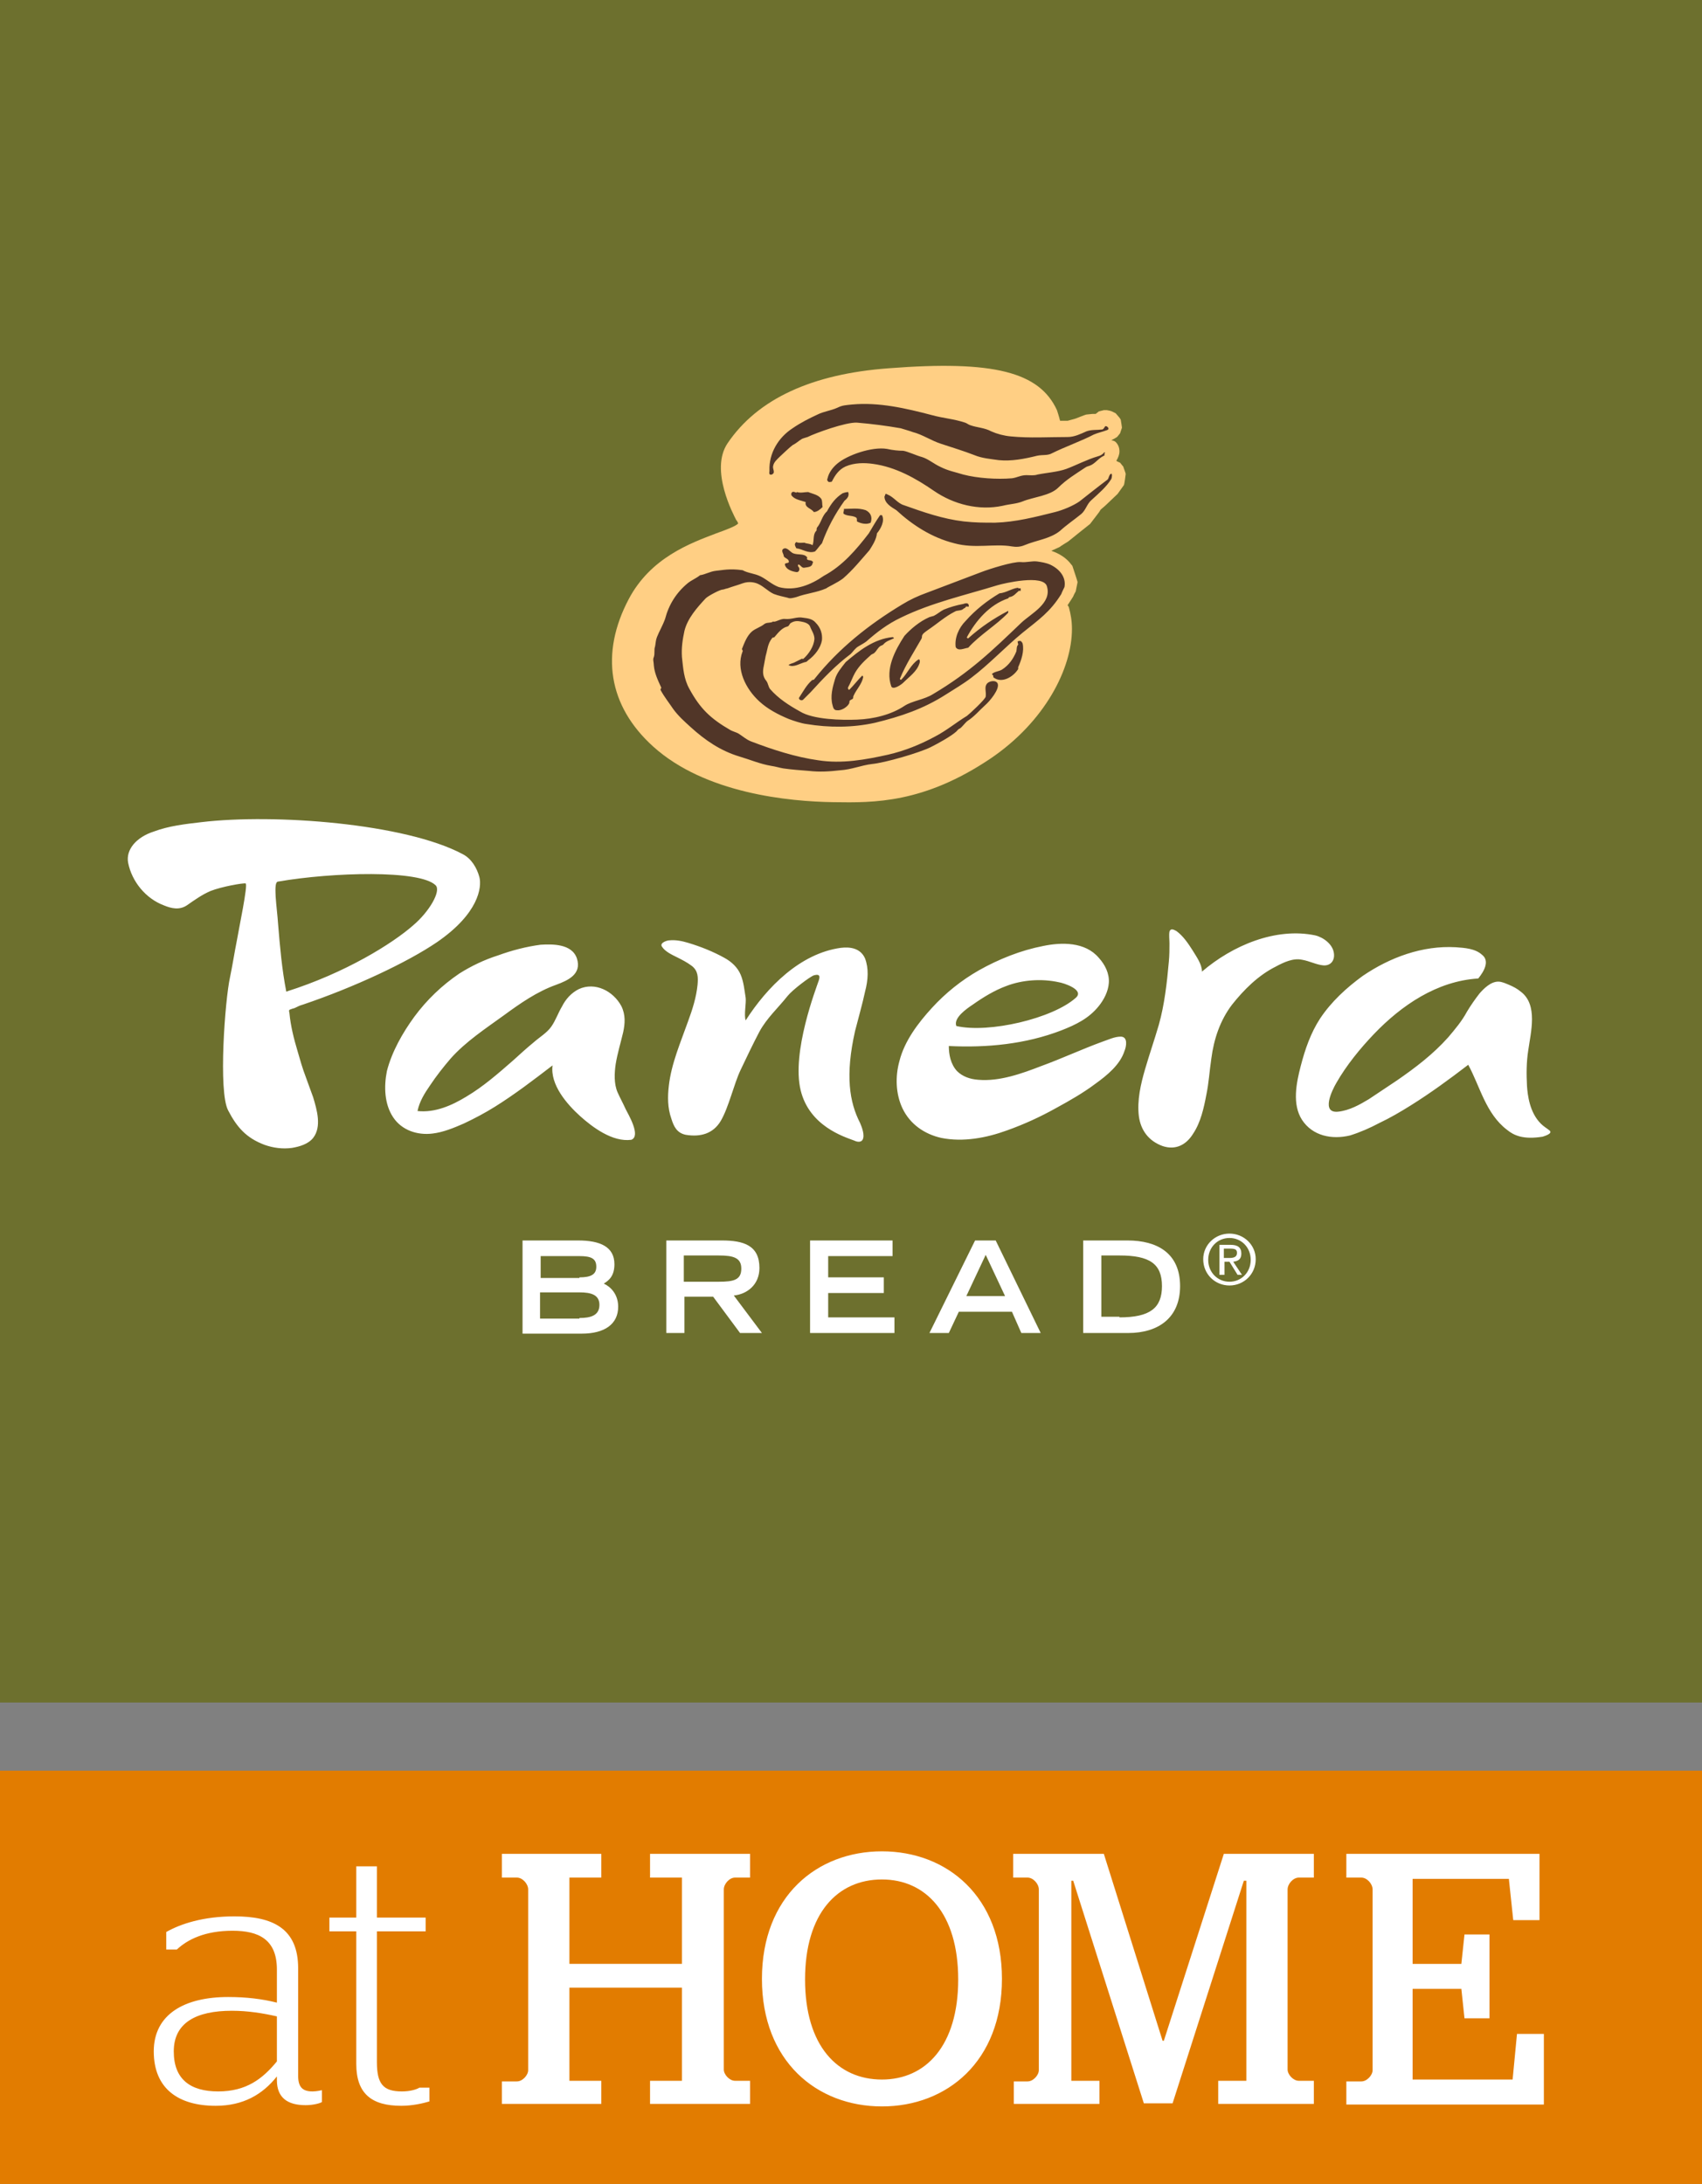
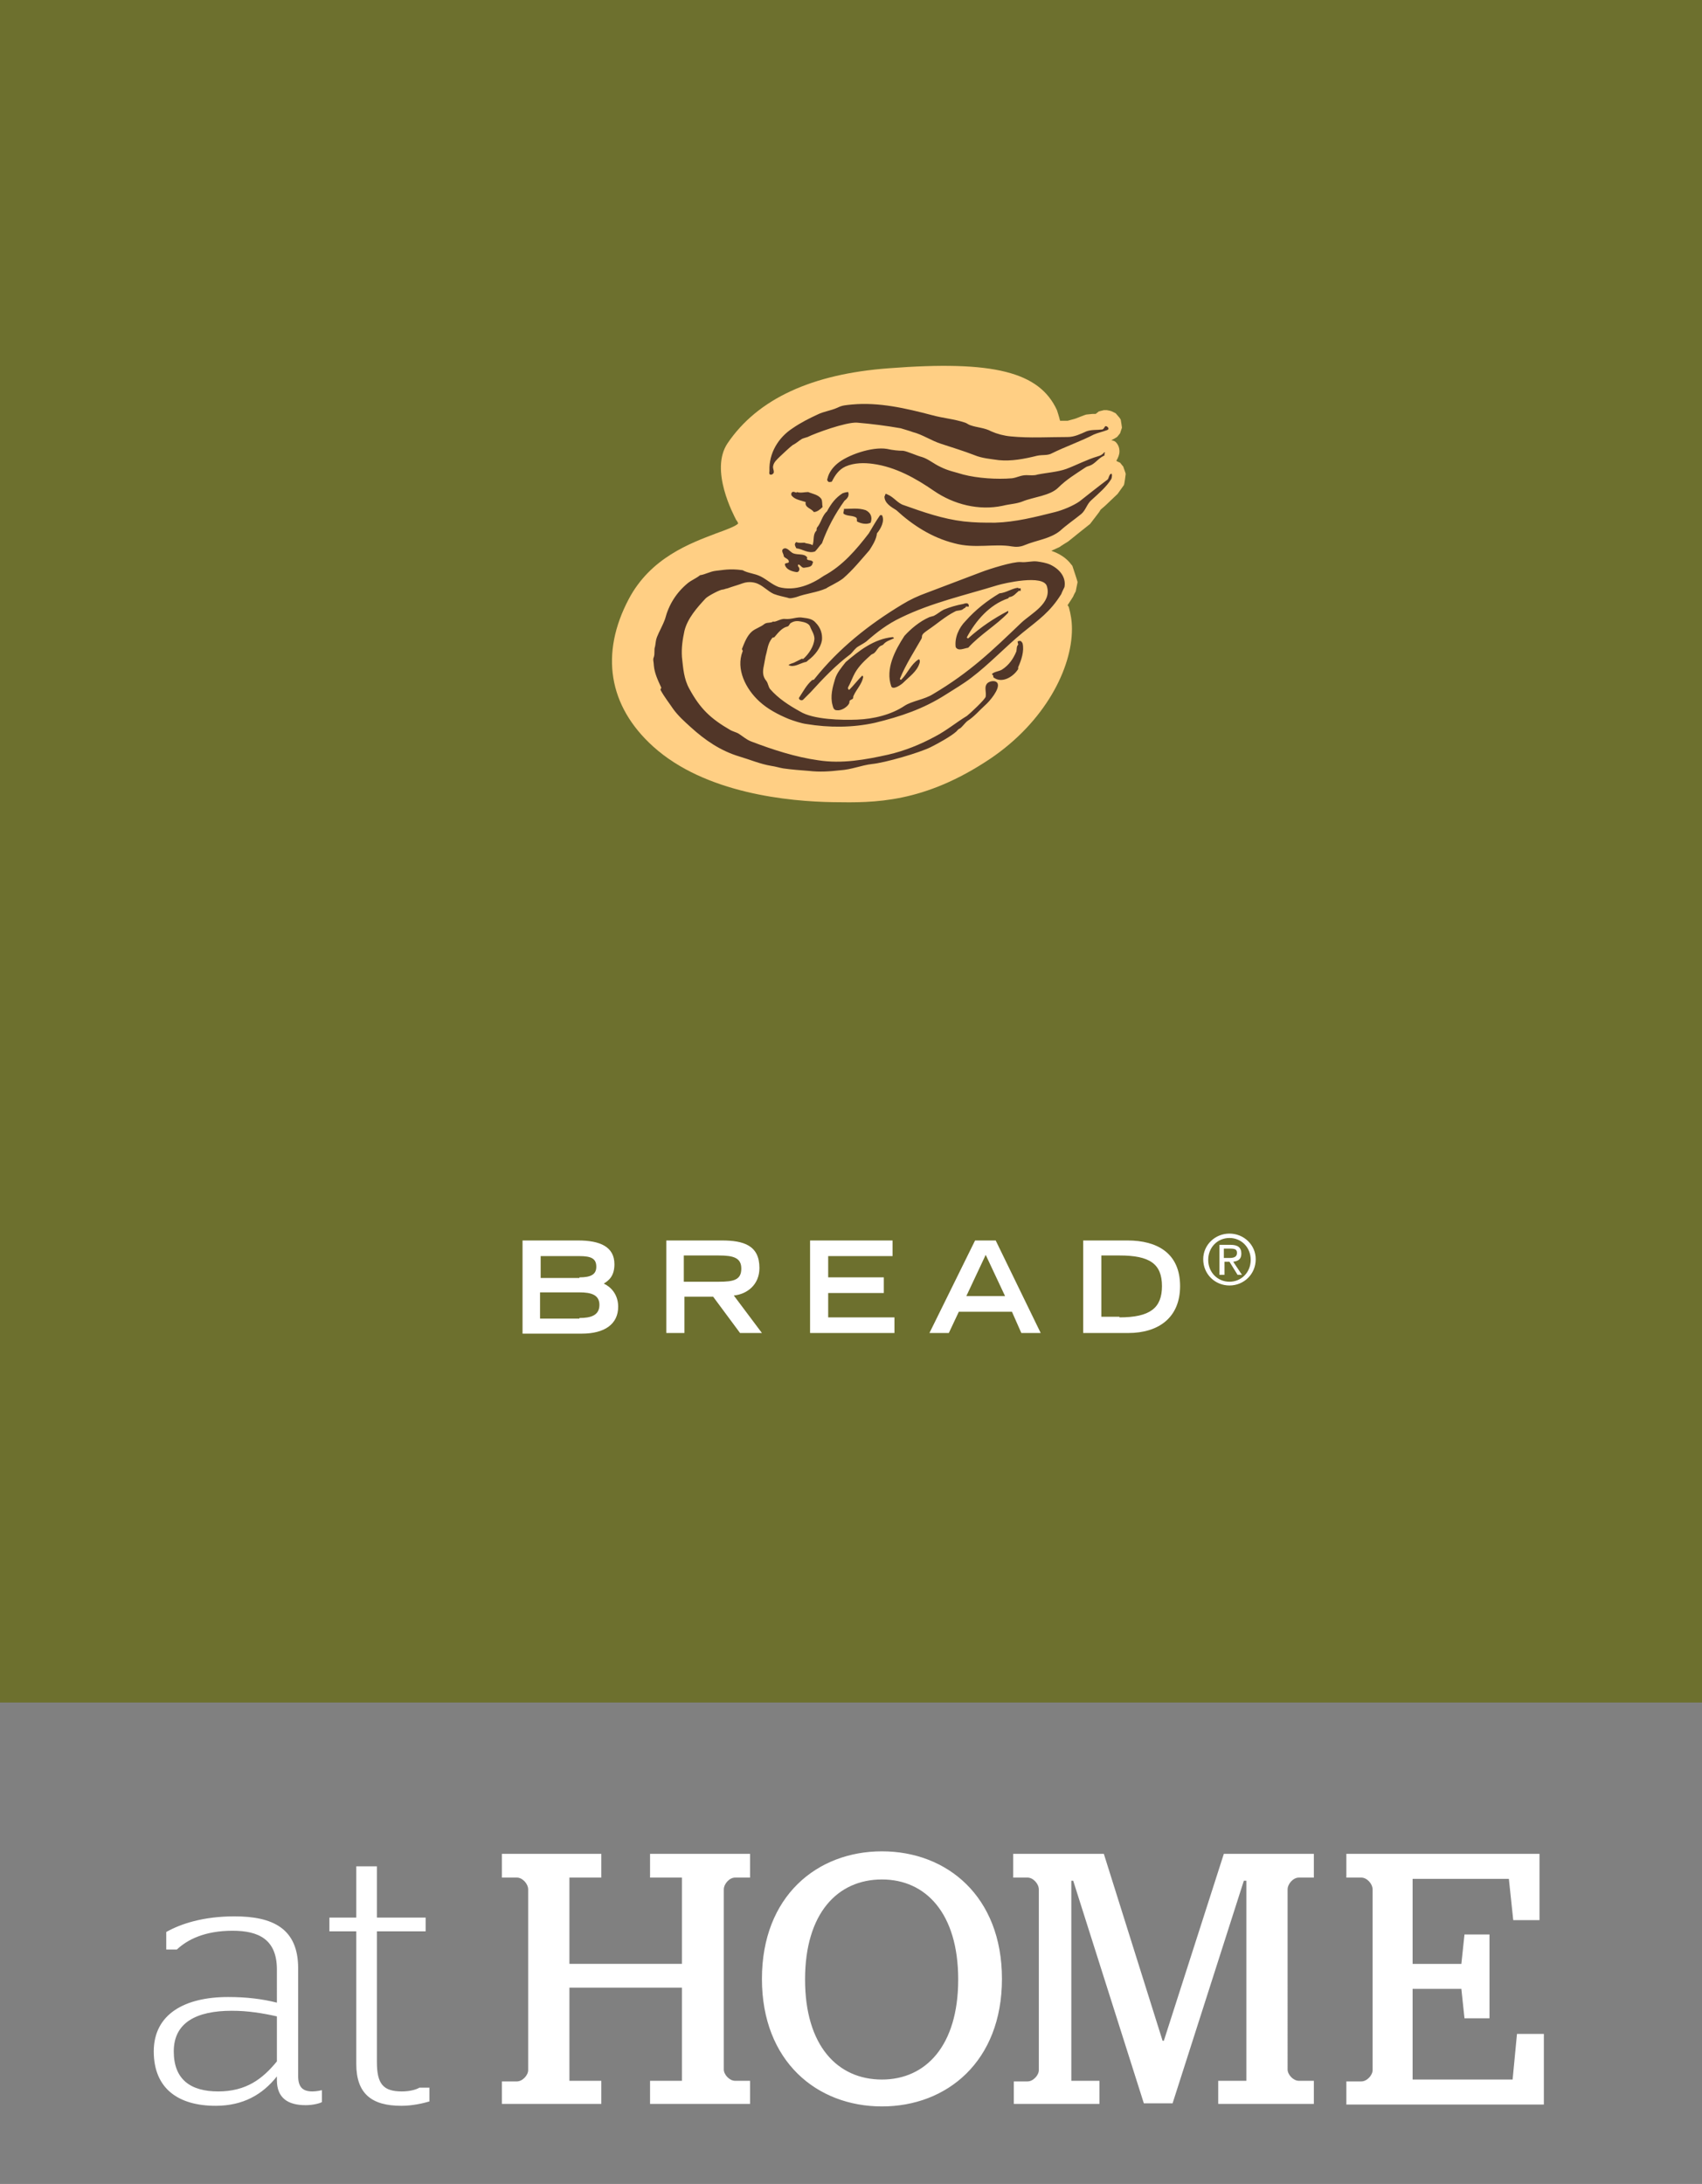
<svg xmlns="http://www.w3.org/2000/svg" viewBox="0 0 272.3 349.3">
  <rect x="0" y="0" width="272.3" height="349.3" fill="#808080" stroke="none" />
  <path fill="#6D702E" fill-rule="evenodd" d="M0 0h272.3v272.3H0z" clip-rule="evenodd" />
-   <path fill="#E27C00" fill-rule="evenodd" d="M272.3 283.2v66.1H0v-66.1" clip-rule="evenodd" />
  <path d="M24.6 328.1c0-6 5-8.7 11.9-8.7 2.9 0 5.4.3 7.8.9V315c0-4.8-2.9-6.2-7.1-6.2-4.4 0-7.2 1.4-8.9 3h-1.7V309c2.3-1.3 5.9-2.5 10.9-2.5 6.1 0 10.2 1.9 10.2 8.3V332c0 1.8.7 2.5 2.3 2.5.7 0 1.5-.2 1.5-.2v1.9c-.3.2-1.4.5-2.6.5-2.9 0-4.6-1.2-4.6-4v-.6c-2.3 2.9-5.4 4.7-9.8 4.7-5.9 0-9.9-2.7-9.9-8.7zm19.7 1.6v-7.2c-2.2-.5-4.6-.9-7.2-.9-5.7 0-9.3 1.9-9.3 6.5 0 4.5 2.7 6.4 7.1 6.4 4.5 0 7.1-2 9.4-4.8zm12.7.4v-21.2h-4.3v-2.2H57v-8.2h3.3v8.2h7.8v2.2h-7.8v20.9c0 3.5 1 4.7 4 4.7 1.3 0 2.3-.3 2.8-.6h1.6v2.2c-1 .3-2.7.7-4.5.7-4.7 0-7.2-1.9-7.2-6.7zm23.3 2.8h2.4c.9 0 1.8-1 1.8-1.8v-28.9c0-.9-.9-1.9-1.8-1.9h-2.4v-3.8h15.9v3.8h-5.1v13.8h18v-13.8H104v-3.8h16v3.8h-2.4c-.9 0-1.8 1-1.8 1.9V331c0 .8.9 1.8 1.8 1.8h2.4v3.7h-16v-3.7h5.1v-14.9h-18v14.9h5.1v3.7H80.3v-3.6zm41.6-16.4c0-13.2 8.8-20.4 19.2-20.4 10.4 0 19.2 7.2 19.2 20.4s-8.8 20.4-19.2 20.4c-10.4 0-19.2-7.2-19.2-20.4zm31.4.1c0-10.6-5.2-16-12.2-16-7.1 0-12.3 5.4-12.3 16s5.2 16 12.3 16c7 0 12.2-5.4 12.2-16zm8.8 16.3h2.3c.9 0 1.8-1 1.8-1.8v-28.9c0-.9-.9-1.9-1.8-1.9h-2.3v-3.8h14.5l9.4 29.9h.2l9.6-29.9h14.4v3.8h-2.4c-.9 0-1.8 1-1.8 1.9V331c0 .8.9 1.8 1.8 1.8h2.4v3.7h-15.3v-3.7h4.5v-32h-.4l-11.4 35.6H183l-11.3-35.6h-.3v32h4.5v3.7h-13.7v-3.6zm53.3 0h2.4c.9 0 1.8-1 1.8-1.8v-28.9c0-.9-.9-1.9-1.8-1.9h-2.4v-3.8h30.9v10.6h-4.2l-.7-6.6H226v13.6h7.8l.5-4.7h4v13.4h-4l-.5-4.7H226v14.5h16l.7-7.3h4.3v11.3h-31.6v-3.7z" fill="#FFF" />
  <g fill-rule="evenodd" clip-rule="evenodd">
    <path fill="#FFCF84" d="M142.2 58.9c-12.3.9-21 4.9-25.8 12-2.9 4.3 1 11.5 1.4 12.3l.1.1.2.4c-.2.4-2.1 1.1-3.5 1.6-4.2 1.6-10.5 3.9-14 10.5-4.6 8.7-3.3 17.1 3.9 23.6 8.3 7.5 21.7 8.8 28.9 8.9 6.4.1 14.4.2 25.1-7 8.7-5.9 13-14.4 13-20.7 0-1.3-.2-2.4-.5-3.5 0 0-.1-.2-.2-.3.4-.6.9-1.4.9-1.4.1-.3.4-.8.4-.8l.3-1.5c0-.1-.8-2.5-.8-2.5 0-.1-.2-.3-.2-.3-.8-1.1-2-1.8-3.2-2.2l.2-.1 1.1-.5c.1-.1 1.4-.9 1.4-.9.1-.1 3.5-2.8 3.5-2.8l1.3-1.7c.1-.1.4-.6.4-.6l.7-.6 2-1.9 1-1.4c.1-.1.3-1.8.3-1.8 0-.1-.3-.9-.3-.9l-.1-.3-.1-.1-.4-.5s-.5-.2-.6-.3c.3-.5.5-1 .5-1.5 0-.6-.2-1.1-.6-1.5-.2-.2-.4-.2-.7-.3l.4-.2c.2-.1.5-.3.5-.3l.1-.1.4-.5.3-.9-.1-.7-.1-.6-.2-.3-.6-.7-.6-.3-.3-.1-.5-.1h-.5l-.8.2-.5.4h-.5l-1 .1c-.1 0-1.6.6-1.6.6l-.3.1-1.1.3h-1.2c-.2-.8-.5-1.7-.5-1.7-2.8-6.1-10.1-8-26.9-6.7m35.2 17.2s0 .1 0 0z" />
    <path fill="#513628" d="M162.6 104.2c.1-.4 0-.8.3-1.1 0-.1-.1-.4-.1-.5.4-.2.6-.1.8.3.3 1.2-.2 2.7-.7 3.8v.3c-.8 1.3-2.7 2.4-4 1.3.1-.3-.2-.4-.2-.5.4-.4 1.1-.4 1.6-.7 1.1-.7 1.8-1.7 2.3-2.9m-2.7-9.3c1.1-.1 2-.8 3-.9 0 .3.4-.1.4.2v.3h-.3c-.5.4-.8.9-1.5 1-.1 0-.1.1-.2.2-3 1-5.2 3.6-6.6 6.2 0 .1 0 .2.2.2 2-1.8 4.1-3.2 6.4-4.4v.3c-1.9 2-4.5 3.5-6.4 5.6-.7.1-1.6.6-2-.1-.2-1.5.5-3.1 1.6-4.2 1.6-1.8 3.4-3.2 5.4-4.4m-11.2 3.8c.3-.1.4-.1.7-.2.6-.3 1-.7 1.6-1 1-.4 2-.7 3.1-.9.3-.1.6-.2.8 0 .1.1.1.3.1.4-.1.1-.5-.1-.5.1-.1.2-.2.1-.4.3-.3.3-1 .2-1.3.4-1.6.8-2.9 2-4.4 3-.4.3-.9.6-.9 1 0 .2 0 .2-.1.4-1.2 2.1-2.5 4.1-3.4 6.3-.1.1.1.3.2.2 1-1 1.5-2.4 2.7-3.2.3-.2.3.4.2.6-.4 1.3-1.6 2.1-2.6 3.1-.3.3-1.6 1.2-1.9.6-1-2.8.6-5.8 2.1-8.1 1-1.1 2.4-2.3 4-3m-5.9 3.2c.1 0 .3.2.2.2-.6.3-1.2.4-1.7 1-.1.1-.2.1-.4.2-.5.3-.6.8-1.1 1.2l-.4.2c-1 .9-1.9 1.7-2.6 2.9-.4.7-.7 1.6-1.1 2.3-.1.1 0 .5.2.4.7-.7 1.3-1.5 2-2.2.1-.1.2.1.2.2-.2 1.1-1.1 2-1.5 2.9-.1.2-.1.2-.1.4 0 .3-.6.3-.6.6 0 .2 0 .2-.1.4-.3.5-1.2 1.1-1.9 1-.5 0-.6-.4-.7-.8-.4-1.4 0-2.9.4-4.2.3-1 1-1.8 1.7-2.7 2.1-1.8 4.5-3.7 7.5-4m-14.6 3.5c.1-.1.2 0 .3 0 .9-.8 1.7-2 1.8-3.2 0-.8-.5-1.4-.7-2-.2-.5-.9-.7-1.5-.8-.5-.1-1-.1-1.5.2-.3.1-.3.5-.6.6-.9.2-1.5 1-2.1 1.7-.1.1-.3 0-.4.2-.7.9-.7 1.8-1 2.8-.1.6-.2 1-.3 1.6-.2.9-.2 1.7.4 2.4.3.4.3.9.6 1.3 1.3 1.5 3 2.6 4.8 3.6 2.1 1.3 6.7 1.4 9.1 1.3 2.7-.1 5.5-.8 7.6-2.2 1.2-.8 3.2-1 4.6-1.9 5.9-3.5 9.4-6.9 14.1-11.4 1.6-1.5 4.9-3.1 4.1-5.8-.5-2-6.9-.5-7.9-.2-5.2 1.6-10.6 2.8-15.5 5.2-2.1 1-3.8 2.3-5.5 3.8-.4.3-.8.5-1.3.8-.5.3-.8.8-1.2 1.2-2.4 1.8-4.4 3.9-6.4 6.1l-1.2 1.2c-.3.3-.9-.1-.6-.4.6-.9 1.1-1.9 2-2.7.1-.1.3 0 .4-.2 3.9-4.9 8.7-8.7 14-11.9 1.3-.8 2.6-1.4 4-1.9l8.7-3.3c1.3-.5 5.1-1.7 6.3-1.6.9.1 1.8-.2 2.6-.1.7.1 1.4.2 2.1.5 1.5.7 2.6 2 2.3 3.6 0 0-.5 1-.5 1.1-1.8 2.9-3.6 4.1-6.2 6.2-2.8 2.3-5.3 5-8.2 7.2-1.3 1-2.7 1.8-4.1 2.7-3.6 2.3-7.2 3.5-11.3 4.5-3.6.8-7.4.8-11 .2-.8-.1-2-.5-2.8-.8-1.7-.7-3.4-1.6-4.7-2.8-2.2-2-3.8-5.2-2.7-8 .1-.1-.1-.3-.1-.4.4-1 .8-2.1 1.6-2.8.6-.5 1.4-.7 2-1.2.4-.3 1-.1 1.4-.4.3.2 1.2-.5 1.9-.4 1.1.1 1.9-.4 2.9-.2.8.1 1.5.2 2 .8.8.8 1.1 1.8 1 2.8-.2 1.2-1.1 2.4-2.2 3.2-.2.2-.3.3-.5.3-.8.2-1.8.9-2.6.5-.2-.1.8-.4.8-.4l1.2-.6m-2.9-17.6c.6-.4 1.1.5 1.6.7.8.3 1.7 0 2.2.6.1.1 0 .1 0 .3.1.3.6.1.9.4.1.1.1.1 0 .3-.1.6-.7.6-1.3.7-.4.1-.6-.4-.9-.5-.1-.1-.2.2-.1.3.4.4.1 1-.3.9-.7-.1-1.6-.4-1.8-1.1-.2-.5.7-.2.6-.6 0-.4-.6-.5-.8-.8 0-.4-.5-.9-.1-1.2m13.7-2.5c.6-1 1.1-1.9 1.8-2.9h.3c.5.9-.2 2.2-.8 2.9-.1 1-.7 1.9-1.2 2.7-1.4 1.6-2.6 3.1-4.2 4.5-.9.7-2.5 1.4-2.7 1.6-1.6.7-3.2.8-4.8 1.4-.4.1-1 .3-1.4.1-.8-.2-1.4-.3-2.2-.6-.9-.4-1.6-1.2-2.5-1.6-.4-.2-1.4-.5-2.5-.1-.8.3-1.6.5-2.4.8-.5.1-.6.2-.8.2-.4 0-2.3 1-2.7 1.4-1.4 1.5-2.9 3.2-3.4 5.2-.3 1.4-.5 2.7-.4 4.2.2 1.8.3 3.5 1.2 5.1 1.7 3.1 3.3 4.7 6.6 6.6.4.2.8.3 1.2.5.8.5 1.3 1 2.1 1.3 3.4 1.3 7.1 2.5 10.7 3 3.8.6 7.6-.1 11.2-.9 2.6-.6 5.1-1.6 7.5-2.9 1.9-1 3.3-2.2 5.1-3.3.4-.3 3-2.7 3-3.1.1-.7-.2-1.4.1-1.9.3-.6 1.5-.8 1.8-.2.4.9-1.3 2.9-2 3.5-.9.8-1.7 1.8-2.8 2.5-.4.3-.8.9-1.2 1.2-.3.1-.4.3-.6.5-.9.8-2.9 1.9-4.1 2.5-1.8.9-7.3 2.5-9.4 2.7-1.7.2-3.3.9-5.1 1-1.7.2-3.3.3-5 .1-1.3-.1-2.7-.2-4.1-.4-.6-.1-1.2-.3-1.9-.4-1.8-.3-3.4-1-5.1-1.5-3-.9-5.5-2.6-7.8-4.7-1-.9-2-1.8-2.8-2.9-.6-.9-1.4-1.9-2-3-.1-.2.1-.3.1-.4-.5-1.1-1.1-2.3-1.2-3.6 0-.5-.2-.9 0-1.3.2-.6 0-1.2.2-1.7.1-.5.1-1 .3-1.5.4-1 .9-1.8 1.3-2.9.6-2.3 1.8-4.2 3.6-5.7.6-.5 1.4-.8 2-1.3.8-.1 1.6-.6 2.5-.7 1.1-.1 2.2-.4 4.3-.1.9.5 1.9.5 2.9 1s1.8 1.3 2.9 1.7c2.6.7 5.2-.4 7.2-1.8 3-1.6 5.2-4.2 7.2-6.8m-2-2.5c-.6-.4-1.4-.2-2-.6-.2-.2.1-.5 0-.8 1.1 0 2.3-.2 3.5.2.8.4 1.1 1.1.8 2-1 .5-2.2-.2-2.2-.2 0-.3 0-.5-.1-.6m4.5-3.4c.2-.2 0-.6.5-.3 1 .4 1.6 1.4 2.6 1.7 3.1 1.1 6.2 2.2 9.6 2.6 1.9.2 3.1.2 5 .2 3.3-.1 6.4-.9 9.6-1.7 1.2-.3 2.9-1 3.9-1.7 1.4-1.1 2.9-2.3 4.5-3.5.2-.2.2-.7.5-.9.3-.2.2.6.1.8-.8 1.3-2 2.3-3.2 3.4-.7.6-.9 1.6-1.6 2.2-1.1.9-2.3 1.7-3.4 2.7-1.6 1.3-3.8 1.5-5.7 2.3-.7.3-1.4.3-2 .2-2.8-.5-5.9.4-9.2-.5-3.6-.9-6.7-2.9-9.3-5.3-.8-.5-1.9-1.1-1.9-2.2m-9.1-2.9c.2-.9.8-1.7 1.5-2.3 1.6-1.4 5.6-2.8 8-2.4.9.2 1.8.3 2.6.3.7.1 2.2.8 3 1 1 .3 1.9 1.1 3 1.6 1.2.6 2.3.8 3.6 1.2 2.3.6 5.4.8 7.8.6.8-.1 1.4-.5 2.3-.5.6 0 1.2.1 1.8-.1 1.5-.3 3.2-.4 4.6-.9 1.6-.6 3.3-1.5 5-2 .4-.1.8-.3 1-.6.1-.1.2 0 .2.1-.3 0 .1.3-.2.4-.9.4-1.4 1.3-2.3 1.6-.3.1-.4.1-.7.3-1.5 1-3 1.9-4.3 3.2-1.3 1.3-4 1.5-5.7 2.2-1 .4-2 .4-3.2.7-3.8.8-7.8-.2-11-2.4-2.9-2-6.1-3.8-9.7-4.3-1.4-.2-3-.2-4.4.4-1.1.5-1.7 1.4-2.2 2.4 0 .1-.5.1-.5.1-.3-.2-.3-.4-.2-.6m-5.6-8c1.3-.9 2.7-1.6 4-2.2 1-.5 2.1-.6 3.2-1.1.8-.4 1.4-.4 2.3-.5 4.3-.4 8.6.6 12.8 1.7 1.8.5 3.5.6 5.3 1.2.3.1.5.3.8.4 1.1.4 2.3.4 3.4 1 .9.4 2 .7 3.1.8 3 .3 6.1.1 9.1.1 1.1 0 2.1-.5 3-.9.8-.3 1.6-.2 2.5-.3.2 0 .3-.2.5-.5.2-.2.9.4.3.6-.8.3-1.4.4-2.1.7-1.9 1-4.7 2-6.7 3-.7.4-1.5.2-2.4.4-2 .5-4.1.9-6.1.7-1.4-.2-2.7-.3-3.9-.8-1.8-.7-3.5-1.2-5.3-1.8-1.6-.5-3-1.5-4.6-1.9-.2-.1-1.6-.5-1.9-.6-2.3-.4-4.6-.7-7-.9-1.8-.1-6.7 1.7-7.9 2.3-.3.1-.7.2-.9.3-.5.3-.9.7-1.5 1-.3.2-1.9 1.7-2 1.8-.4.4-1 .9-1.1 1.5-.1.4.1.6.1 1 0 .3-.4.5-.6.4-.2-.1-.1-.4-.1-.6-.1-2.8 1.4-5.3 3.7-6.8m8 10.4s.5-.2.9-.2c.2.6-.1 1-.6 1.4-1.5 2.1-2.7 4.3-3.6 6.8-.4.4-.7.9-1.1 1.3-1.1.4-2-.4-3-.5-.2-.4-.4-.7 0-1 .4.2.9.1 1.3.1.4.2.8.1 1.3.4.3-.8 0-1.7.6-2.3.1-.1 0-.3.1-.5.7-.8.8-1.9 1.6-2.6.7-1.3 1.4-2.2 2.5-2.9m-8.2.3v-.3c.2-.4.5-.2.8-.1l.1-.1c.6.2 1.2 0 1.8 0 .7.3 1.6.4 2.1 1.1.2.4.1.8.2 1.3-.4.4-.9.8-1.4.8-.4-.6-1.5-.7-1.3-1.6-.9-.3-1.8-.4-2.3-1.1" />
  </g>
  <path d="M196.7 197.3c2.3 0 4.2 1.8 4.2 4.1 0 2.4-1.9 4.2-4.2 4.2-2.3 0-4.2-1.8-4.2-4.2 0-2.3 1.9-4.1 4.2-4.1m0 .7c-1.9 0-3.4 1.5-3.4 3.5s1.5 3.5 3.4 3.5 3.4-1.5 3.4-3.5-1.5-3.5-3.4-3.5m-.9 5.9h-.7v-4.8h1.8c1.1 0 1.7.4 1.7 1.4 0 .9-.5 1.2-1.3 1.3l1.4 2.1h-.7l-1.3-2.1h-.8v2.1zm0-2.7h.9c.9 0 1.2-.3 1.2-.8s-.2-.7-1.1-.7h-1v1.5zm-112.2-2.8h8.9c3.5 0 5.8 1 5.8 3.8 0 1.9-.9 2.6-1.7 3.1 1.1.5 2.3 1.7 2.3 3.7 0 2.8-2.2 4.3-5.8 4.3h-9.5v-14.9zm9.1 5.9c1.9 0 2.7-.5 2.7-1.7 0-1.3-.8-1.7-2.7-1.7h-6.2v3.5h6.2zm0 6.5c1.8 0 3.2-.4 3.2-2.1 0-1.6-1.3-2-3.2-2h-6.3v4.2h6.3zm13.9-12.4h8.9c3.5 0 6 .8 6 4.4 0 2.7-2 4.2-4.1 4.4l4.5 6h-3.5l-4.3-5.8h-4.6v5.8h-2.9v-14.8zm8.4 6.6c2.4 0 3.6-.3 3.6-2.1 0-1.7-1.2-2.1-3.6-2.1h-5.6v4.2h5.6zm14.6-6.6h13.2v2.5h-10.3v3.4h8.9v2.5h-8.9v3.9h10.6v2.5h-13.5m26.4-14.8h3.3l7.2 14.8h-3.1l-1.5-3.4h-8.5l-1.6 3.4h-3.1l7.3-14.8zm4.8 8.9l-3.1-6.6-3.1 6.6h6.2zm12.5-8.9h7.1c4.7 0 8.4 2 8.4 7.3 0 5-3.4 7.5-8.3 7.5h-7.2v-14.8zm5.8 12.3c4.9 0 6.8-1.5 6.8-5 0-3.6-2-4.9-6.8-4.9h-2.9v9.8h2.9z" fill="#FFF" />
-   <path d="M236.5 156.5c-6.6.4-12.3 4.3-16.7 8.9-2.2 2.3-4.4 5-6 7.8-.7 1.2-2.5 4.9.3 4.6 1.8-.2 3.4-1.1 4.9-2l4.5-3c2.9-2 5.8-4.2 8.2-6.9 1.1-1.3 2.2-2.6 3-4.1.6-1 1.3-2 2-2.9.7-.8 1.8-1.9 3-1.9.6 0 1.2.3 1.7.5.7.3 1.3.6 1.9 1.1 2.8 2.1 1.6 6.5 1.2 9.4-.3 1.9-.3 3.8-.2 5.7.1 1.4.4 4.2 2.2 6 .5.5.9.7 1.4 1.1.6.5-.8.9-1.1 1-3.1.5-4.6-.2-5.7-1.1-3.4-2.6-4.3-6.9-6.2-10.4-3 2.3-6 4.5-9.2 6.5-1.6 1-3.3 2-5 2.8-1.5.8-3.1 1.5-4.7 2-2.9.7-6 .1-7.7-2.5-1.6-2.5-.9-5.9-.2-8.6.7-2.7 1.6-5.3 3.1-7.6 1.8-2.7 4.2-4.9 6.8-6.8 4.4-3 9.6-4.9 14.9-4.6 1.4.1 3.1.2 4.2 1.2 1.3 1 .3 2.7-.6 3.8m-26.1-6.9c1.3.3 2.8 1.4 3 2.8.2 1.2-.5 2.1-1.7 2-1.1-.1-2.2-.7-3.4-.9-1.4-.3-2.9.4-4.2 1.1-2.8 1.4-5.1 3.7-7 6.1-1.9 2.5-2.9 5.5-3.3 8.6-.3 2-.4 3.9-.8 5.8-.4 2.1-.9 4.4-2.1 6.2-1.1 1.8-2.8 2.7-4.9 2-2.2-.8-3.5-2.5-3.8-4.8-.3-2.5.3-5.1 1-7.5.7-2.4 1.5-4.7 2.2-7.1.9-3.2 1.3-6.7 1.6-10.1.1-1 .1-2 .1-2.9 0-.6-.1-1.3 0-1.9.2-.6.7-.3 1.1-.1 1.1.8 1.9 2 2.6 3.1.6 1 1.5 2.2 1.5 3.4 4.9-4.2 11.8-7.1 18.1-5.8m-38.3 10c-3.7 3.3-13.9 5.7-19.1 4.5-.5-1.3 1.7-2.8 2.6-3.4 1.7-1.2 3.5-2.3 5.4-3 2.6-1 5.7-1.2 8.4-.6.7.1 4.2 1.2 2.7 2.5m3.7-6.4c1 1.1 1.7 2.5 1.6 4-.1 1.4-.8 2.7-1.6 3.7-1.6 2-3.7 3-6 3.9-5.7 2.2-11.9 2.8-18 2.5 0 1.4.3 2.9 1.3 4 .9.9 2.1 1.3 3.4 1.4 3.4.3 7-1 10.1-2.2 3.3-1.2 6.5-2.7 9.8-3.9.9-.3 1.9-.8 2.9-.8 1.2 0 .9 1.6.6 2.3-.7 2.2-2.8 3.9-4.6 5.2-2 1.5-4.1 2.7-6.3 3.9-2.5 1.4-5.1 2.6-7.9 3.6-3.3 1.2-7 1.9-10.5 1.2-2.7-.6-5-2.2-6.2-4.7-1.1-2.3-1.2-5.1-.5-7.6.8-3.2 3-6.1 5.2-8.5 2.2-2.4 4.7-4.4 7.5-6 3.2-1.8 6.7-3.2 10.3-3.9 2.9-.6 6.7-.7 8.9 1.9m-45.6 2.8c-.6.2-3.4 2.3-4.2 3.3-1.5 1.9-3.3 3.5-4.5 5.7-1 1.9-2.1 4.2-3 6.1-1.1 2.3-1.9 6-3.2 8.2-1.2 2-3.2 2.6-5.6 2.2-1.4-.3-1.9-1.3-2.3-2.6-.6-1.7-.6-3.5-.4-5.2.4-3.6 1.9-7 3.1-10.4.7-1.9 1.3-3.8 1.5-5.8.1-1.2.1-2.2-.9-3-.8-.6-1.6-1-2.4-1.4-.8-.4-1.9-.9-2.4-1.7-.4-.6.8-1 1.2-1 1-.1 2 .1 3 .4 2 .6 4 1.4 5.8 2.4 1.1.6 2.1 1.5 2.6 2.7.5 1.2.6 2.5.8 3.7.1.9-.3 2.7 0 3.6 3.4-5.3 8.7-10.7 15.2-11.6 1.6-.2 3.2.1 3.9 1.7.6 1.6.5 3.4 0 5.3-.4 1.9-1.2 4.7-1.6 6.3-1.6 7.1-.9 11.4.8 14.7.3.7.8 2 .4 2.7-.3.5-1 .3-1.4.1-1.6-.6-7.1-2.3-8.5-8-1.5-6.1 2.5-16.4 2.9-17.6.3-.9-.1-1-.8-.8m-37.9-2.7c.8 2.5-1.4 3.5-3.3 4.2-3.1 1.1-5.8 3-8.4 4.9-2.9 2.1-6.1 4.2-8.5 6.9-1.2 1.4-2.3 2.8-3.3 4.3-.9 1.3-1.7 2.6-2 4.1 2.8.3 5.5-.9 7.8-2.3 2.7-1.6 5.1-3.7 7.5-5.8 1.1-1 2.2-2 3.3-2.9.9-.8 2.1-1.5 2.8-2.5.7-1 1.1-2.2 1.7-3.2.6-1.2 1.5-2.2 2.7-2.8 2.6-1.2 5.5.3 6.8 2.7.7 1.4.6 2.8.3 4.2-.4 1.7-.9 3.3-1.2 5.1-.2 1.4-.3 3.1.3 4.5.4.9.9 1.8 1.3 2.7.4.8 2.5 4.3.9 4.9-3 .4-6.2-2-8.2-3.8-2.1-1.9-4.8-5-4.4-8.1-3 2.3-6 4.6-9.2 6.6-1.6 1-3.3 1.9-5 2.7-1.6.7-3.3 1.4-5 1.6-2.4.3-4.9-.5-6.3-2.6-1.4-2.1-1.5-4.9-1-7.4.8-3.1 2.5-6.1 4.4-8.7 2-2.7 4.4-5 7.2-6.9 1.9-1.2 4-2.2 6.2-2.9 2.2-.8 4.5-1.4 6.8-1.7 1.8-.1 5-.2 5.8 2.2m-22.6-11.7c.9.9-1 4.2-3.6 6.4-3.3 2.9-10.8 7.6-20.3 10.6-.7-3.6-1-7.1-1.3-10.7-.1-1.5-.3-3-.4-4.5 0-.5-.2-2.4.4-2.4 8.7-1.5 22.7-1.9 25.2.6m4.3-5c1.4.7 2.3 2.2 2.7 3.7.4 1.6-.1 5.8-6.8 10.4-4.7 3.2-13.2 7.2-21.5 10-.4.1-.8.3-1.2.5-.2.1-.4.1-.6.2-.4.1-.4.2-.3.6.2 2.1.7 4.1 1.3 6.1.4 1.4.8 2.8 1.3 4.1l1.2 3.3c.6 2 1.4 4.7 0 6.5-.8 1-2.2 1.4-3.4 1.6-1.5.2-3 0-4.4-.5-2.9-1.1-4.4-2.8-5.8-5.5-1.6-3-.5-17.7.3-21.3.4-1.9.7-3.9 1.1-5.9.3-1.8 1.8-8.9 1.4-9.1-.4-.1-3.8.5-5.6 1.2-1.4.6-2.5 1.4-3.8 2.3-1.2.8-2.5.5-3.7 0-2.9-1.1-5.1-3.8-5.7-6.8-.4-2.1 1.3-4.1 4.1-5 2.4-.9 5-1.2 7.6-1.5 11.7-1.4 32.6.2 41.8 5.1" fill="#FFF" fill-rule="evenodd" clip-rule="evenodd" />
</svg>